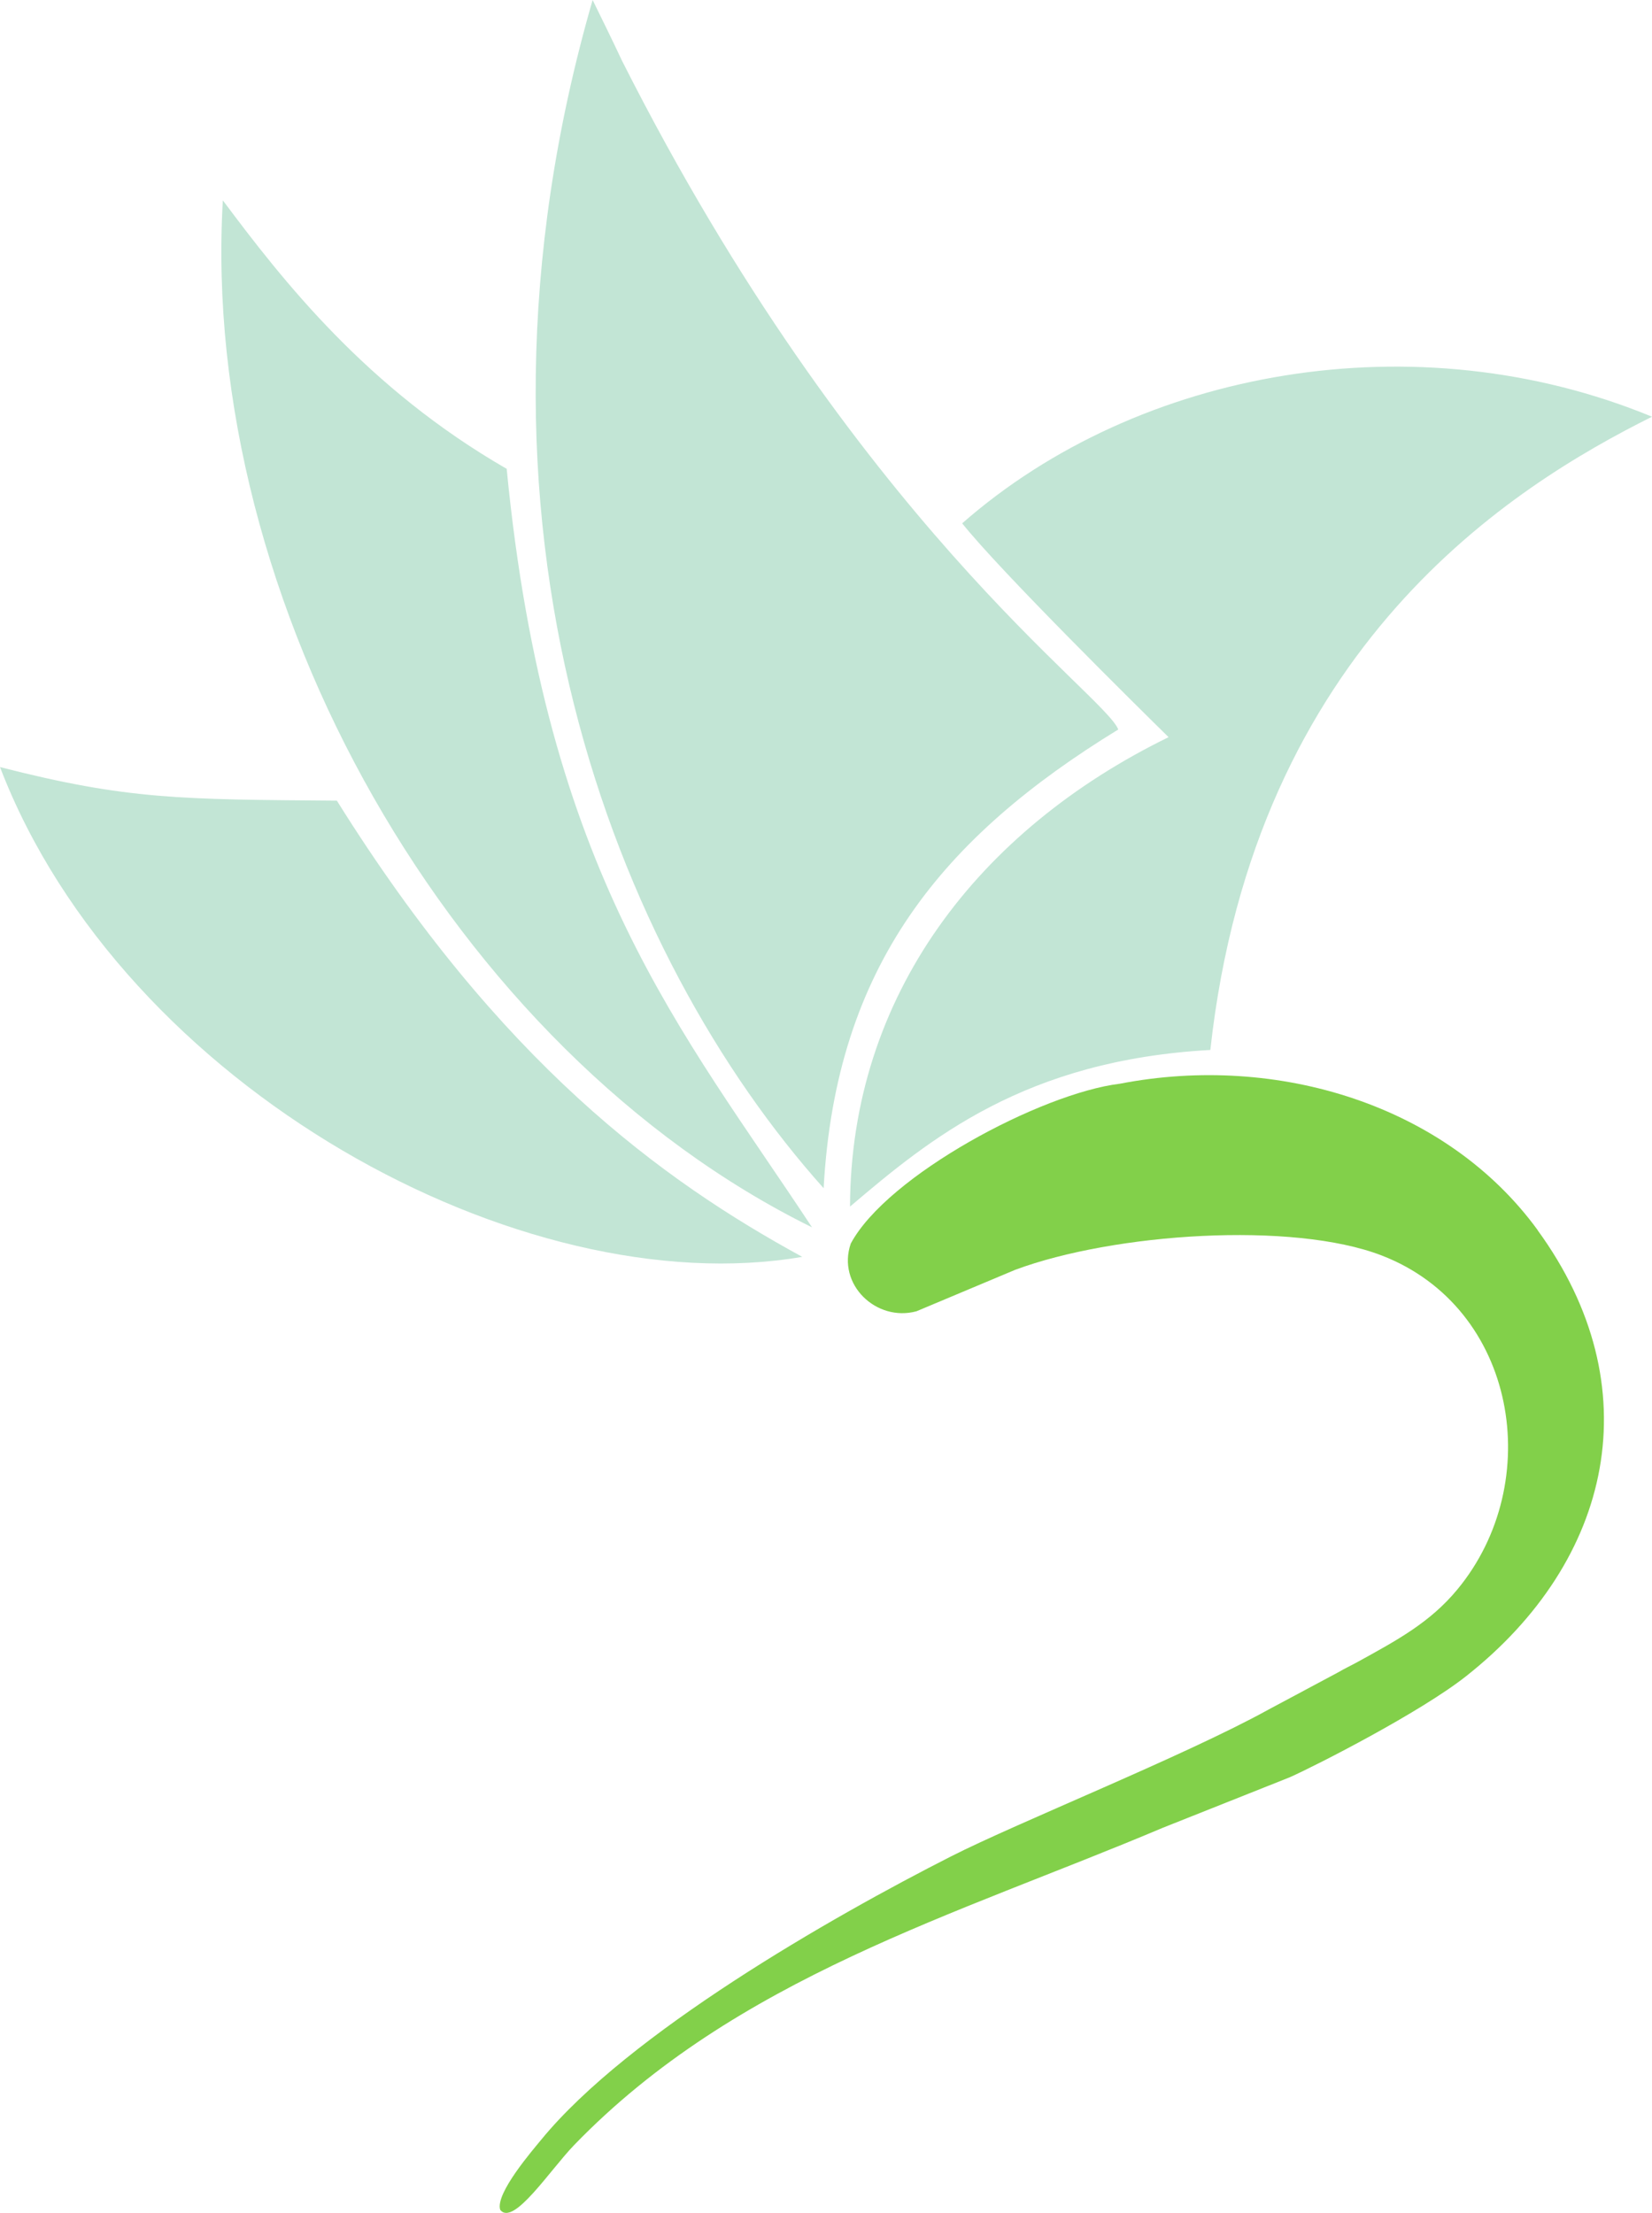
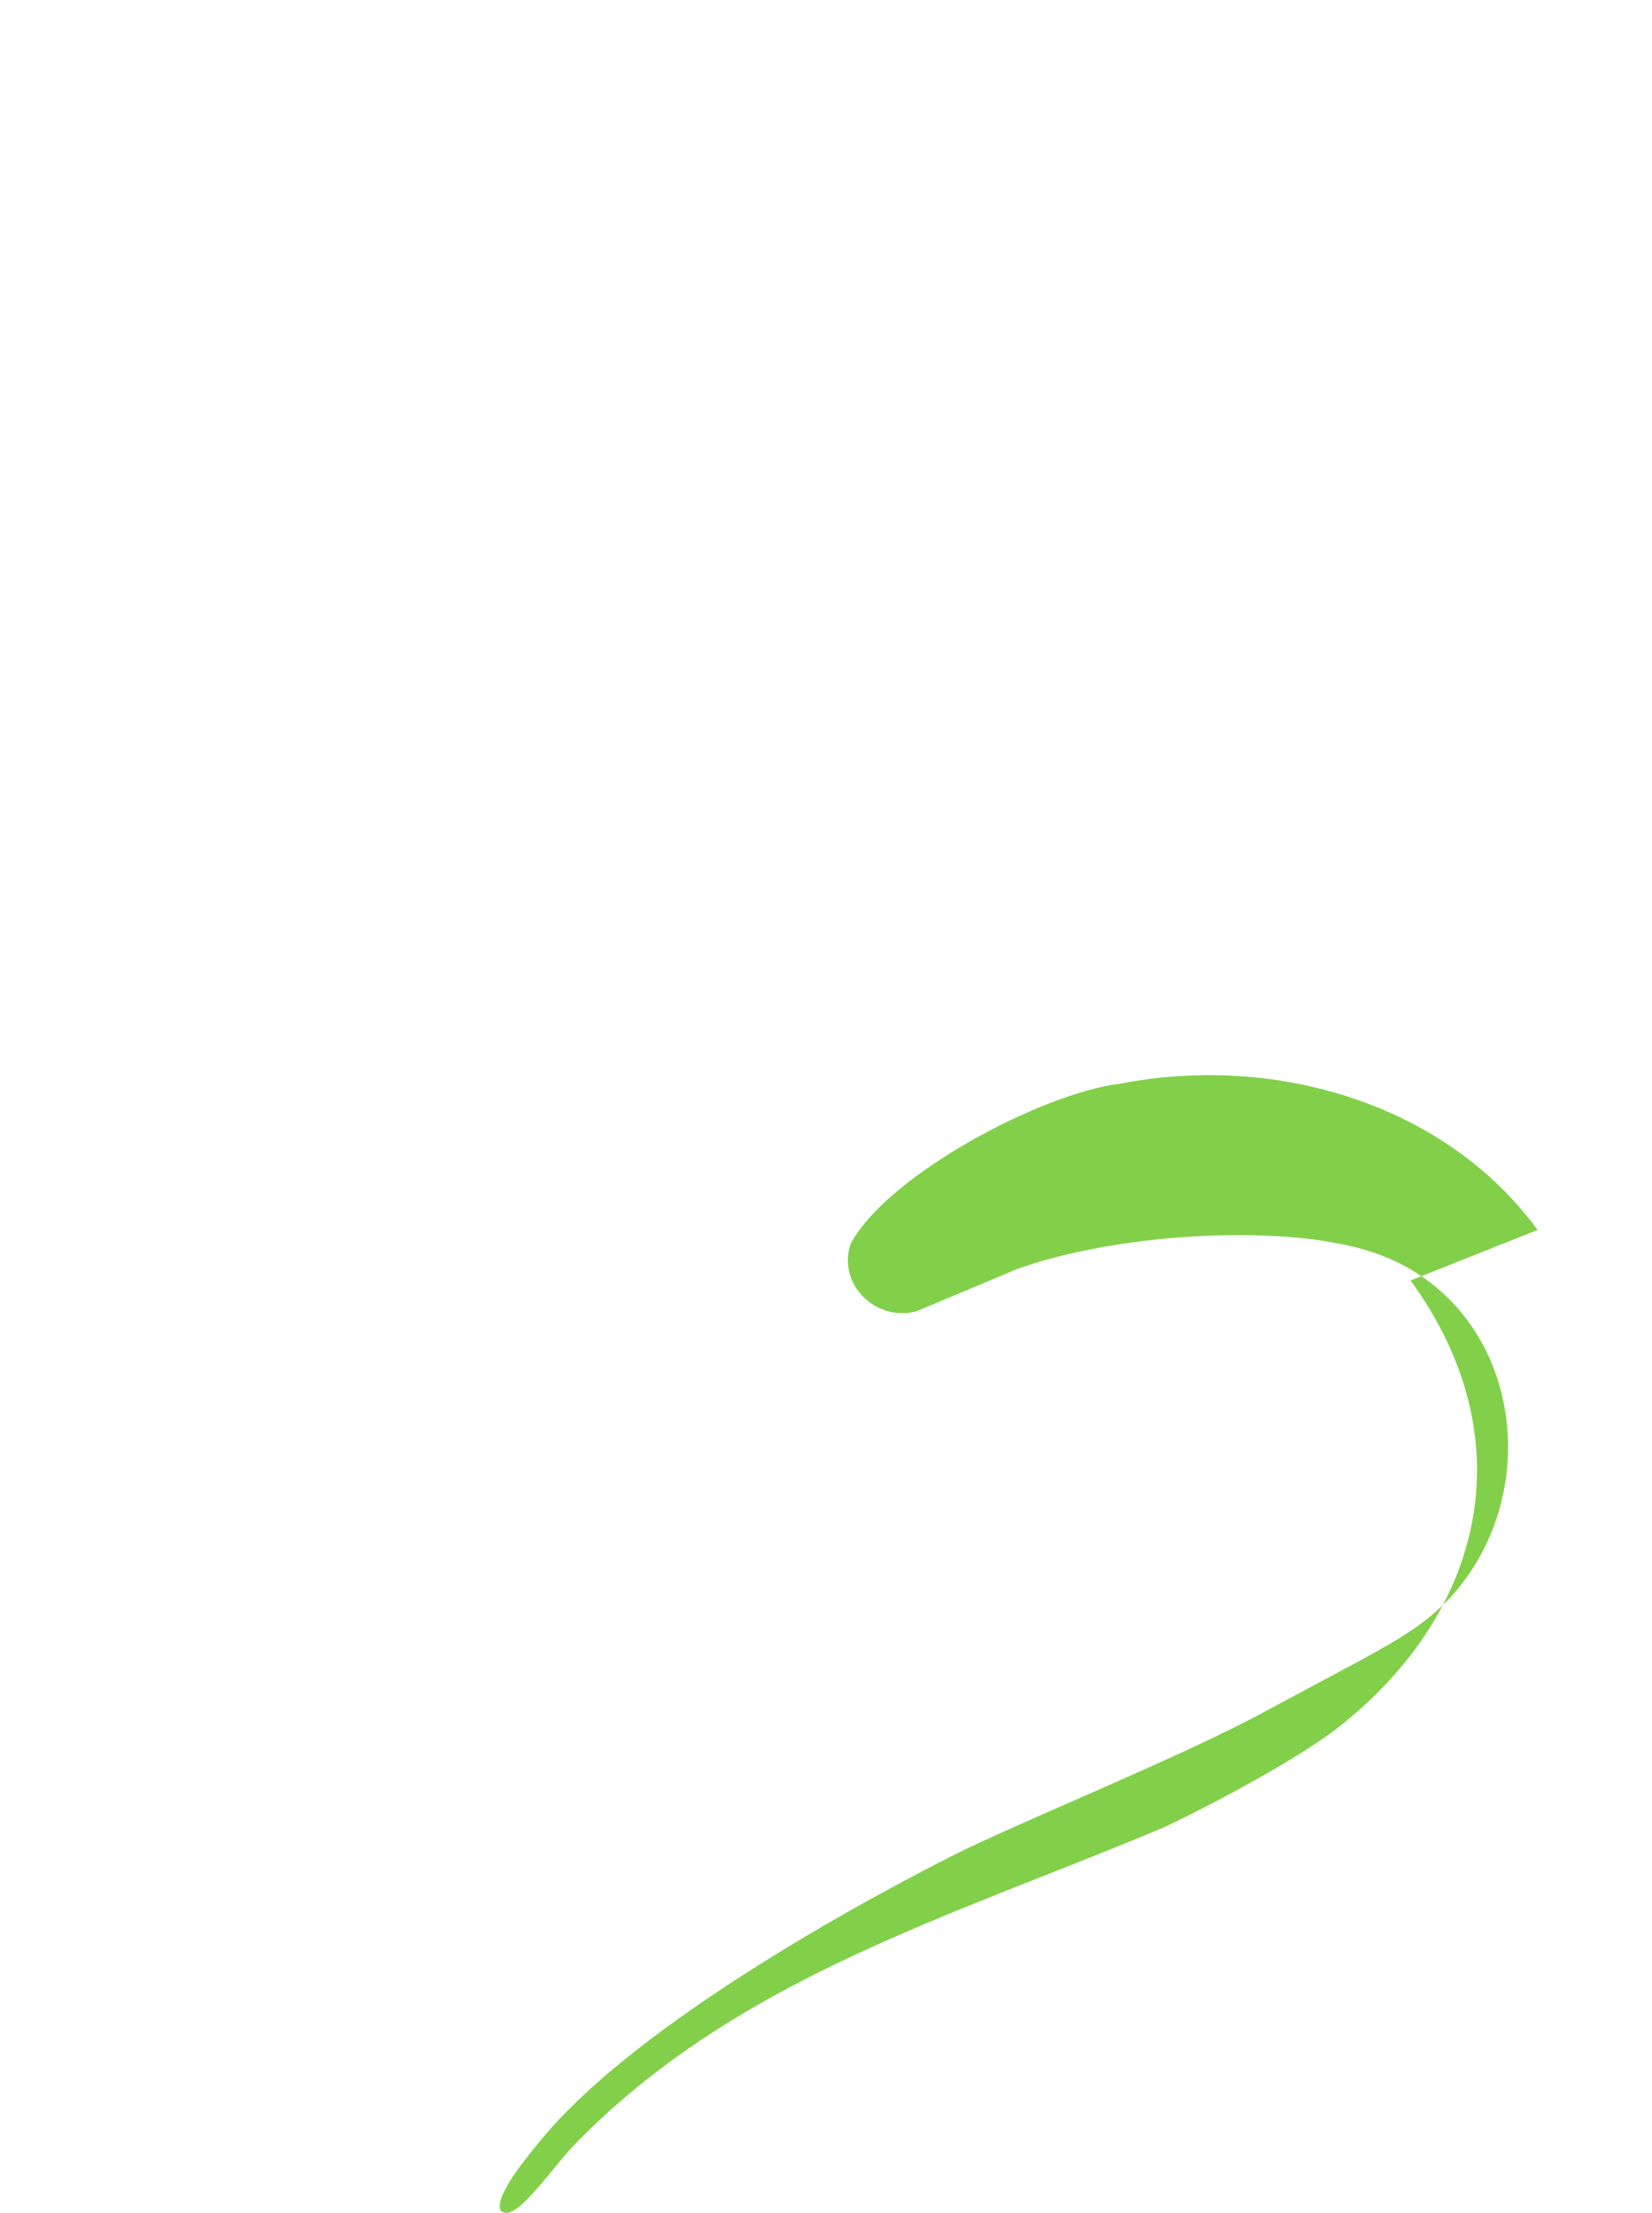
<svg xmlns="http://www.w3.org/2000/svg" id="Calque_1" viewBox="0 0 202.24 270.83">
  <defs>
    <style>.cls-1{fill:#c2e5d5;}.cls-1,.cls-2{fill-rule:evenodd;}.cls-2{fill:#82d04a;}</style>
  </defs>
-   <path class="cls-1" d="M98.21,153.82c-17.27-9.42-36.95-23.8-56.97-55.83-19.15-.15-25.65-.12-41.24-4.11,15.07,39.27,63.93,65.83,98.21,59.94M72.55,0c1.06,2.16,2.46,5,3.58,7.4,28.57,56.57,59.07,77.52,60.77,81.88-21.48,13.16-34.57,28.84-36.07,56.14C75.55,117.17,54.01,64.17,72.55,0ZM27.28,24.52c-2.85,49.05,28.03,103.95,72.13,125.69-15.89-24.12-32.56-43.09-37.38-92.83-17.13-9.87-27.4-23.02-34.75-32.86Zm76.78,123.15c9.77-8.3,21.4-17.91,44.11-19.17,5.46-49.58,37.15-69.04,54.07-77.5-28.84-11.89-62.82-5.92-84.45,13.05,4.69,5.88,21.52,22.49,25.27,26.17-23.33,11.39-38.92,31.65-39,57.45Z" />
-   <path class="cls-2" d="M188.23,150.53c-11.1-15.23-31.76-21.65-51.12-17.9-9.65,1.17-28.5,11.23-32.96,19.57-1.72,5,3.14,9.62,8.05,8.28l12.1-5.08c12.14-4.5,33.94-5.95,44.84-1.75,16.59,6.4,20.11,27.79,9.27,40.88-3.34,4.04-7.38,6.21-12.25,8.89-.91,.5-1.51,.76-2.3,1.23,0,0-.03,.02-.04,.02l-8.55,4.57c-10.15,5.61-30.7,13.82-38.81,17.94-14.74,7.48-39.56,21.68-50.22,34.71-.96,1.18-5.67,6.59-5,8.57,1.63,2.04,6.1-4.9,9.07-7.96,19.83-20.48,46.68-28.09,72.03-38.8h0l15.54-6.18c3.28-1.46,15.97-7.94,21.58-12.36,17.98-14.17,22.74-35.45,8.77-54.61v-.02Z" />
+   <path class="cls-2" d="M188.23,150.53c-11.1-15.23-31.76-21.65-51.12-17.9-9.65,1.17-28.5,11.23-32.96,19.57-1.72,5,3.14,9.62,8.05,8.28l12.1-5.08c12.14-4.5,33.94-5.95,44.84-1.75,16.59,6.4,20.11,27.79,9.27,40.88-3.34,4.04-7.38,6.21-12.25,8.89-.91,.5-1.51,.76-2.3,1.23,0,0-.03,.02-.04,.02l-8.55,4.57c-10.15,5.61-30.7,13.82-38.81,17.94-14.74,7.48-39.56,21.68-50.22,34.71-.96,1.18-5.67,6.59-5,8.57,1.63,2.04,6.1-4.9,9.07-7.96,19.83-20.48,46.68-28.09,72.03-38.8h0c3.28-1.46,15.97-7.94,21.58-12.36,17.98-14.17,22.74-35.45,8.77-54.61v-.02Z" />
</svg>